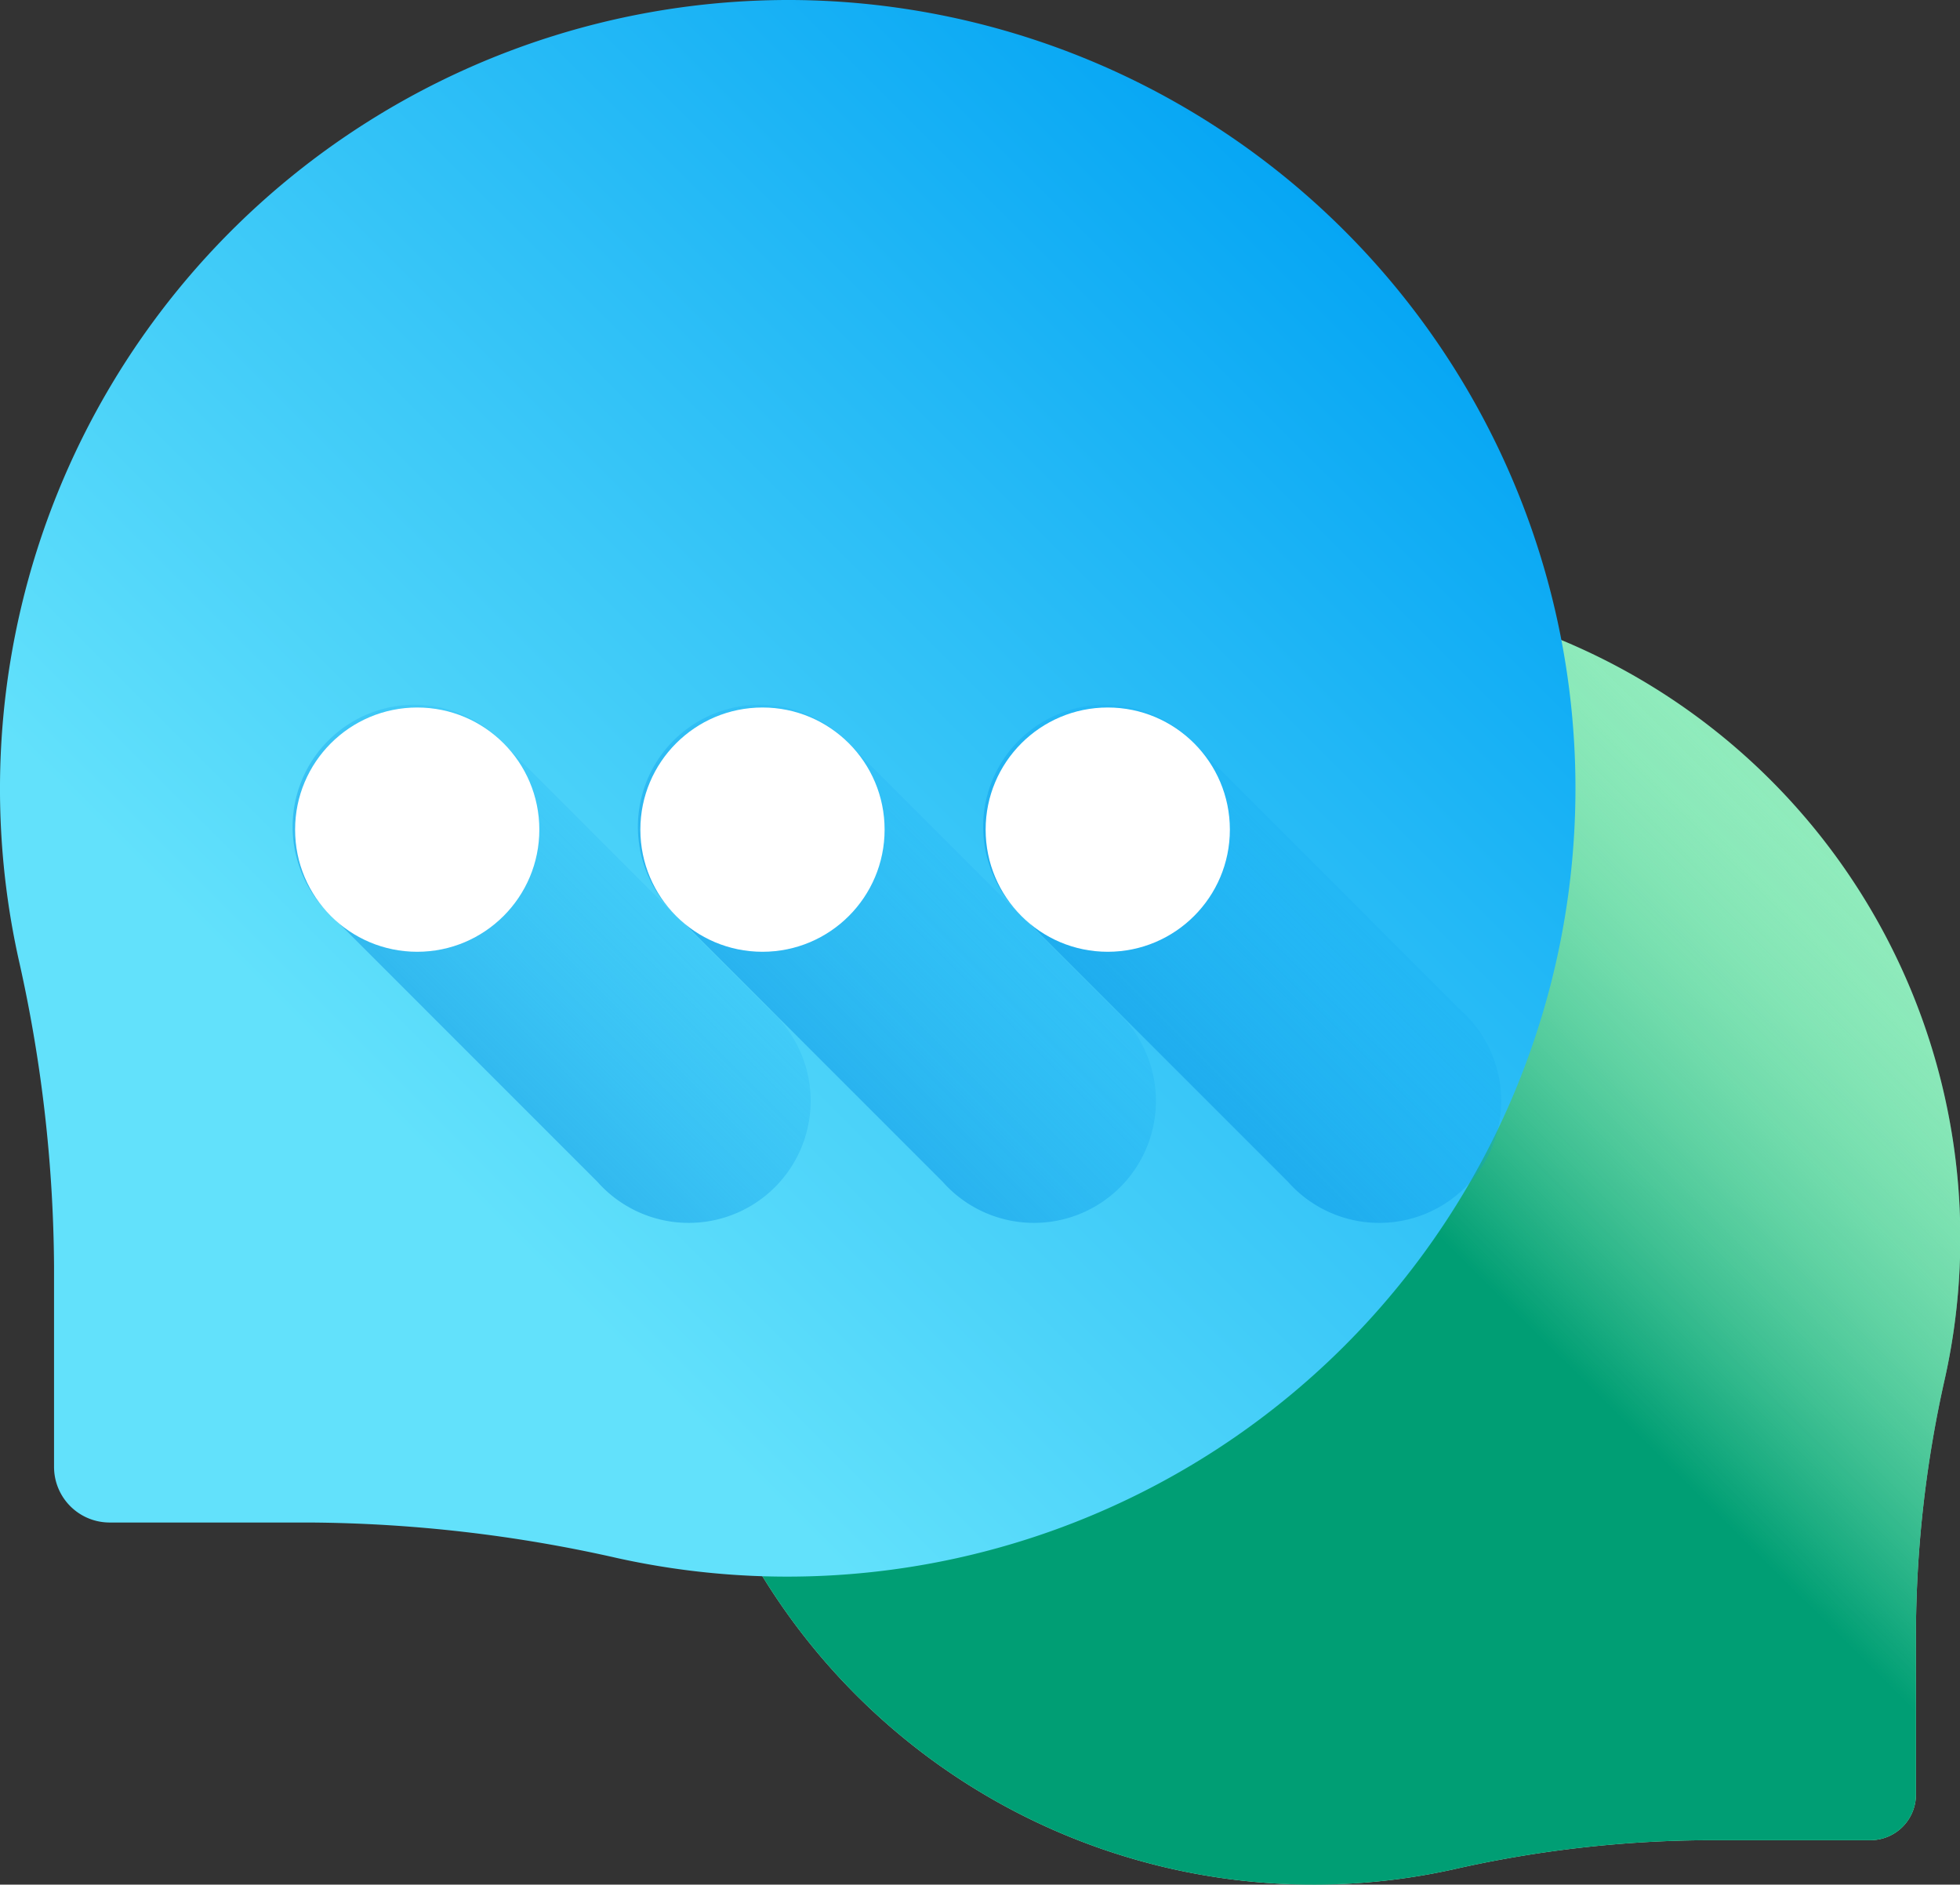
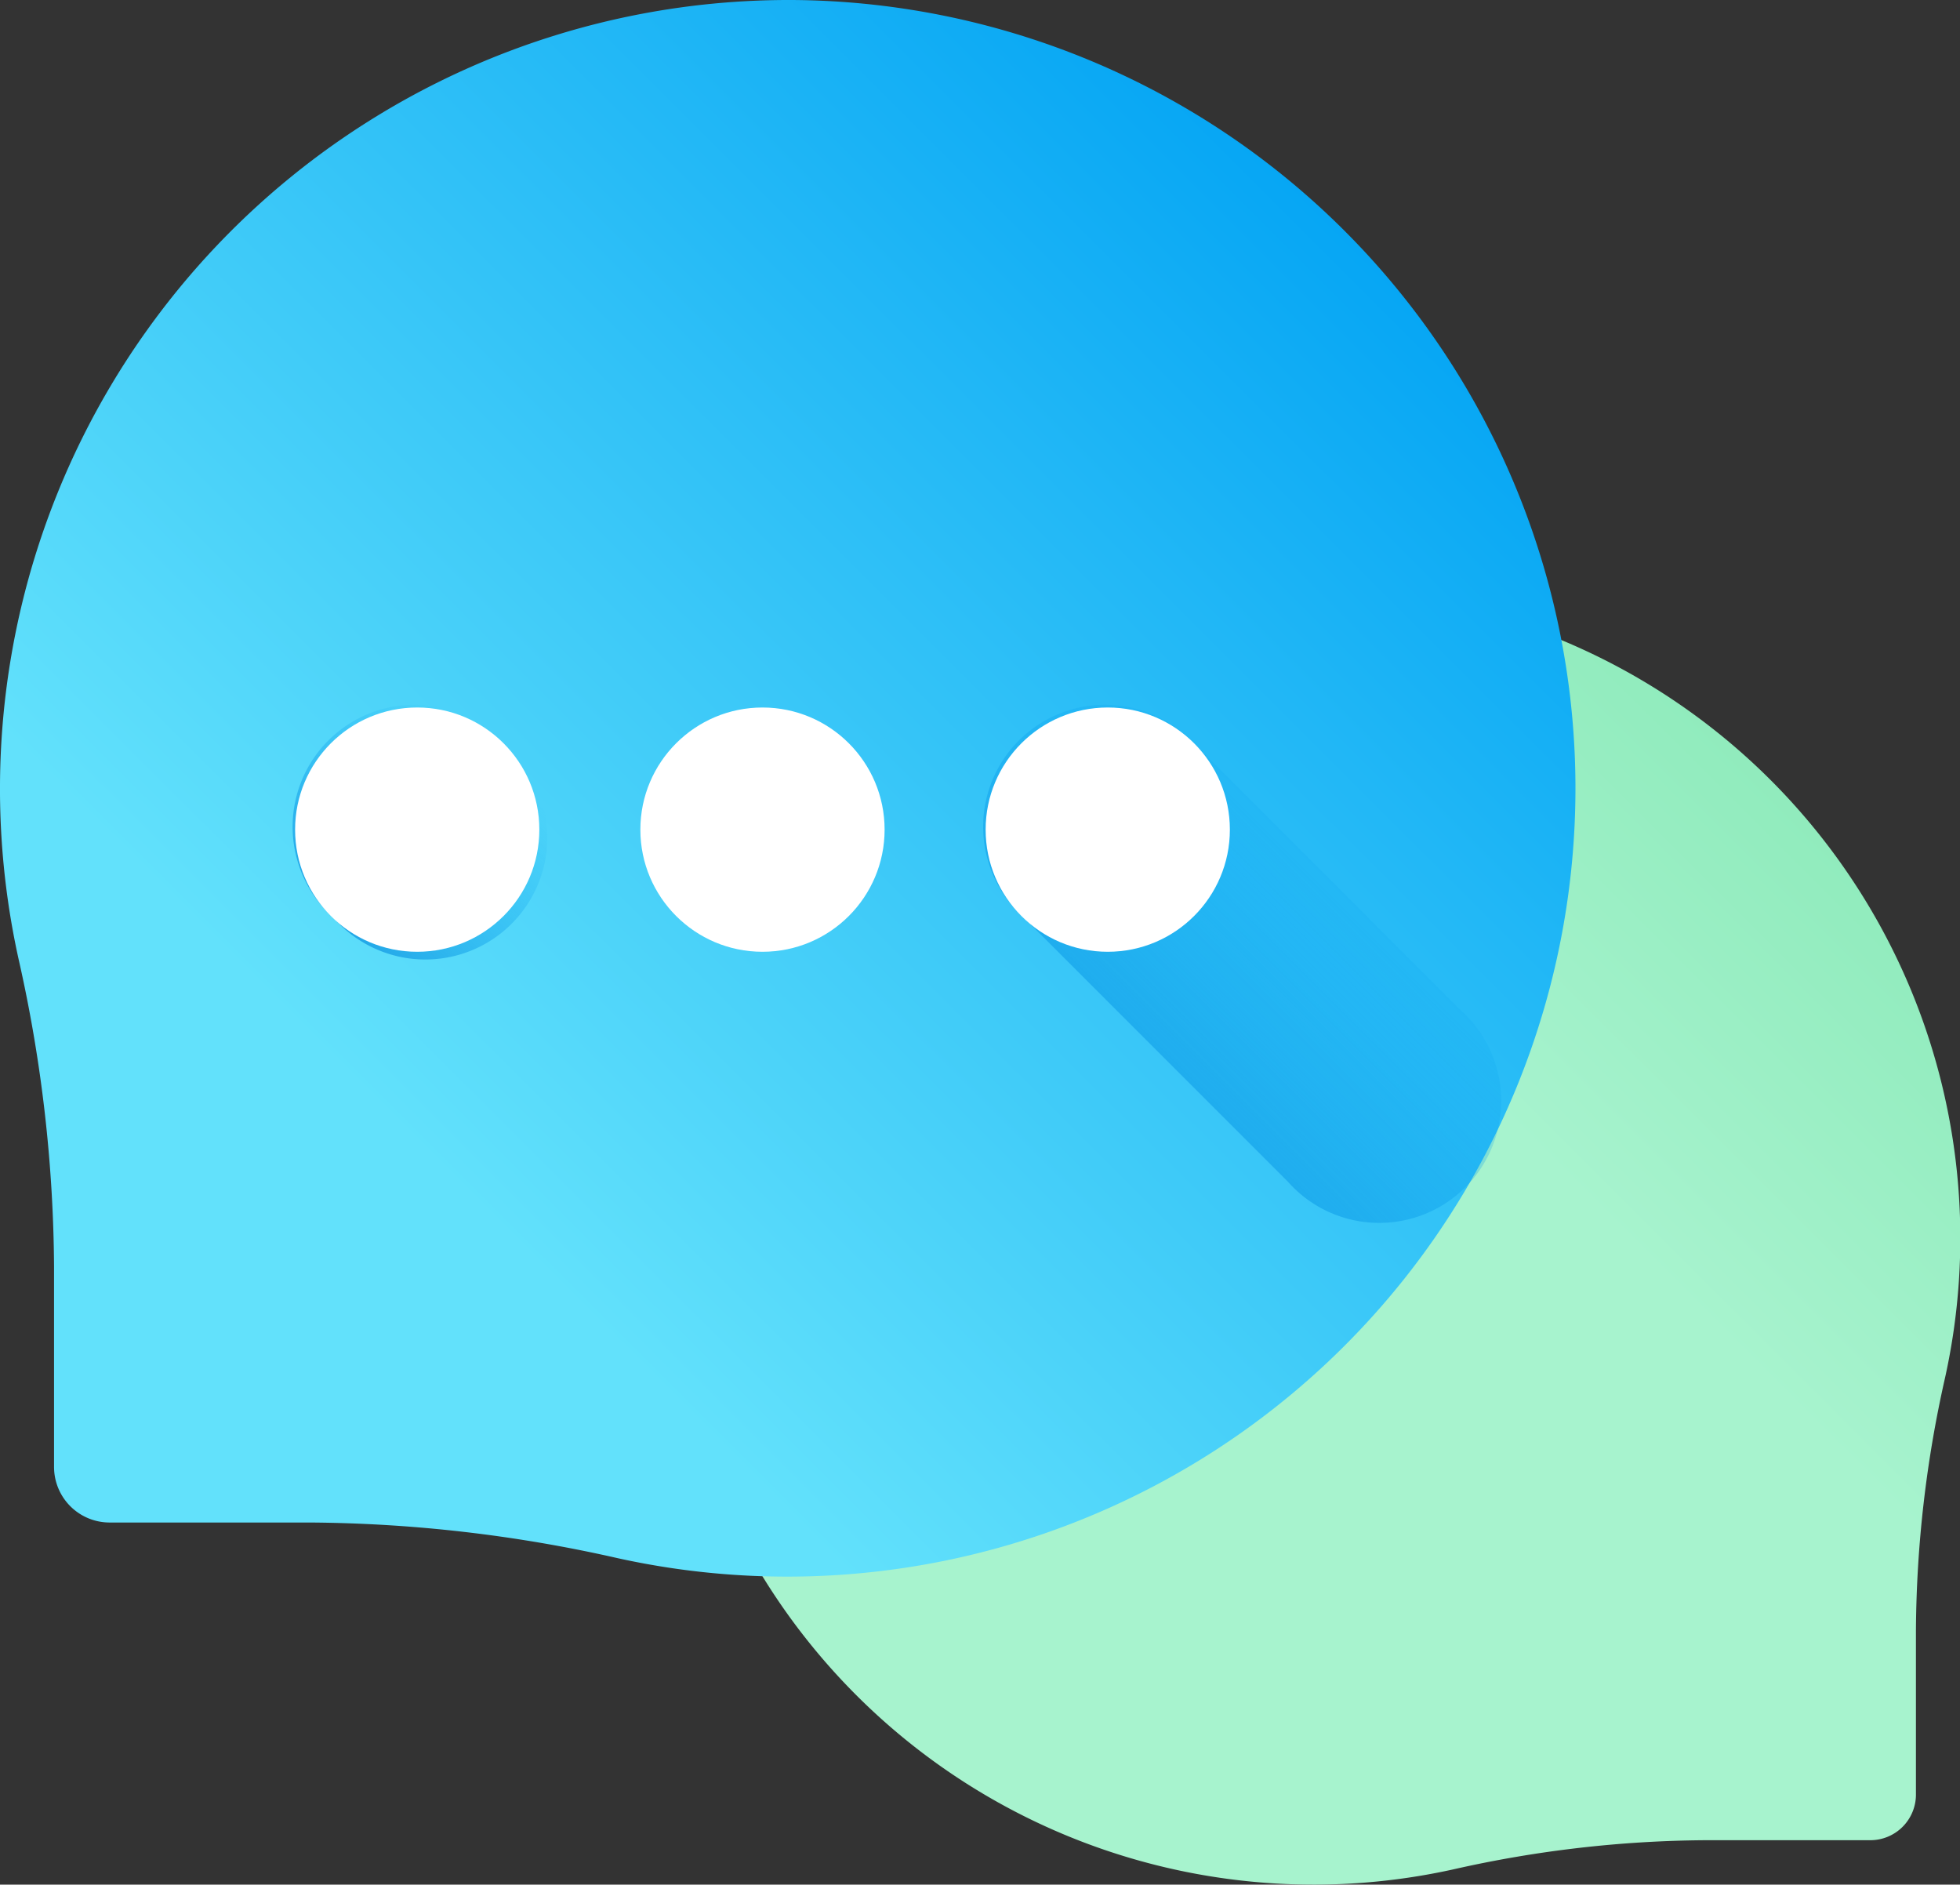
<svg xmlns="http://www.w3.org/2000/svg" xmlns:xlink="http://www.w3.org/1999/xlink" width="22.775" height="21.896" viewBox="0 0 22.775 21.896">
  <rect x="0" y="0" width="22.775" height="21.896" fill="#333333" stroke="none" />
  <defs>
    <linearGradient id="linear-gradient" x1="0.395" y1="0.156" x2="1.126" y2="-0.576" gradientUnits="objectBoundingBox">
      <stop offset="0" stop-color="#a7f3ce" />
      <stop offset="1" stop-color="#61db99" />
    </linearGradient>
    <linearGradient id="linear-gradient-2" x1="0.634" y1="-0.084" x2="0.324" y2="0.227" gradientUnits="objectBoundingBox">
      <stop offset="0" stop-color="#61db99" stop-opacity="0" />
      <stop offset="1" stop-color="#009e74" />
    </linearGradient>
    <linearGradient id="linear-gradient-3" x1="0.316" y1="0.784" x2="0.949" y2="0.15" gradientUnits="objectBoundingBox">
      <stop offset="0" stop-color="#62e1fb" />
      <stop offset="1" stop-color="#00a2f3" />
    </linearGradient>
    <linearGradient id="linear-gradient-4" x1="0.761" y1="0.176" x2="-0.265" y2="1.201" gradientUnits="objectBoundingBox">
      <stop offset="0" stop-color="#00a2f3" stop-opacity="0" />
      <stop offset="1" stop-color="#0075cd" />
    </linearGradient>
    <linearGradient id="linear-gradient-5" x1="0.758" y1="0.176" x2="-0.267" y2="1.201" xlink:href="#linear-gradient-4" />
    <linearGradient id="linear-gradient-6" x1="0.756" y1="0.176" x2="-0.27" y2="1.201" xlink:href="#linear-gradient-4" />
  </defs>
  <g id="chat_1_" data-name="chat (1)" transform="translate(0 -9.884)">
    <path id="Path_584645" data-name="Path 584645" d="M181.4,164.113a7.523,7.523,0,0,1,7.458,9.143,13.633,13.633,0,0,0-.339,2.936v1.91a.53.53,0,0,1-.53.53h-1.91a13.634,13.634,0,0,0-2.936.339,7.518,7.518,0,1,1-1.743-14.858Z" transform="translate(-166.256 -147.368)" fill="url(#linear-gradient)" />
-     <path id="Path_584646" data-name="Path 584646" d="M181.4,164.113a7.523,7.523,0,0,1,7.458,9.143,13.633,13.633,0,0,0-.339,2.936v1.91a.53.53,0,0,1-.53.53h-1.91a13.634,13.634,0,0,0-2.936.339,7.518,7.518,0,1,1-1.743-14.858Z" transform="translate(-166.256 -147.368)" fill="url(#linear-gradient-2)" />
    <path id="Path_584647" data-name="Path 584647" d="M9.3,9.885A9.165,9.165,0,0,0,.215,21.023,16.611,16.611,0,0,1,.628,24.6v2.327a.646.646,0,0,0,.646.646H3.6a16.612,16.612,0,0,1,3.576.414A9.159,9.159,0,1,0,9.3,9.885Z" transform="translate(0)" fill="url(#linear-gradient-3)" />
-     <path id="Path_584648" data-name="Path 584648" d="M79.547,195.126a1.417,1.417,0,1,0-2,2l3.06,3.06a1.417,1.417,0,1,0,2-2Z" transform="translate(-73.667 -176.574)" fill="url(#linear-gradient-4)" />
+     <path id="Path_584648" data-name="Path 584648" d="M79.547,195.126a1.417,1.417,0,1,0-2,2a1.417,1.417,0,1,0,2-2Z" transform="translate(-73.667 -176.574)" fill="url(#linear-gradient-4)" />
    <circle id="Ellipse_551" data-name="Ellipse 551" cx="1.419" cy="1.419" r="1.419" transform="translate(3.429 18.104)" fill="#fff" />
-     <path id="Path_584649" data-name="Path 584649" d="M169.737,195.126a1.417,1.417,0,1,0-2,2l3.06,3.06a1.417,1.417,0,1,0,2-2Z" transform="translate(-159.845 -176.574)" fill="url(#linear-gradient-5)" />
    <circle id="Ellipse_552" data-name="Ellipse 552" cx="1.419" cy="1.419" r="1.419" transform="translate(7.441 18.104)" fill="#fff" />
    <path id="Path_584650" data-name="Path 584650" d="M259.926,195.126a1.417,1.417,0,1,0-2,2l3.06,3.06a1.417,1.417,0,1,0,2-2Z" transform="translate(-246.022 -176.574)" fill="url(#linear-gradient-6)" />
    <circle id="Ellipse_553" data-name="Ellipse 553" cx="1.419" cy="1.419" r="1.419" transform="translate(11.453 18.104)" fill="#fff" />
  </g>
</svg>